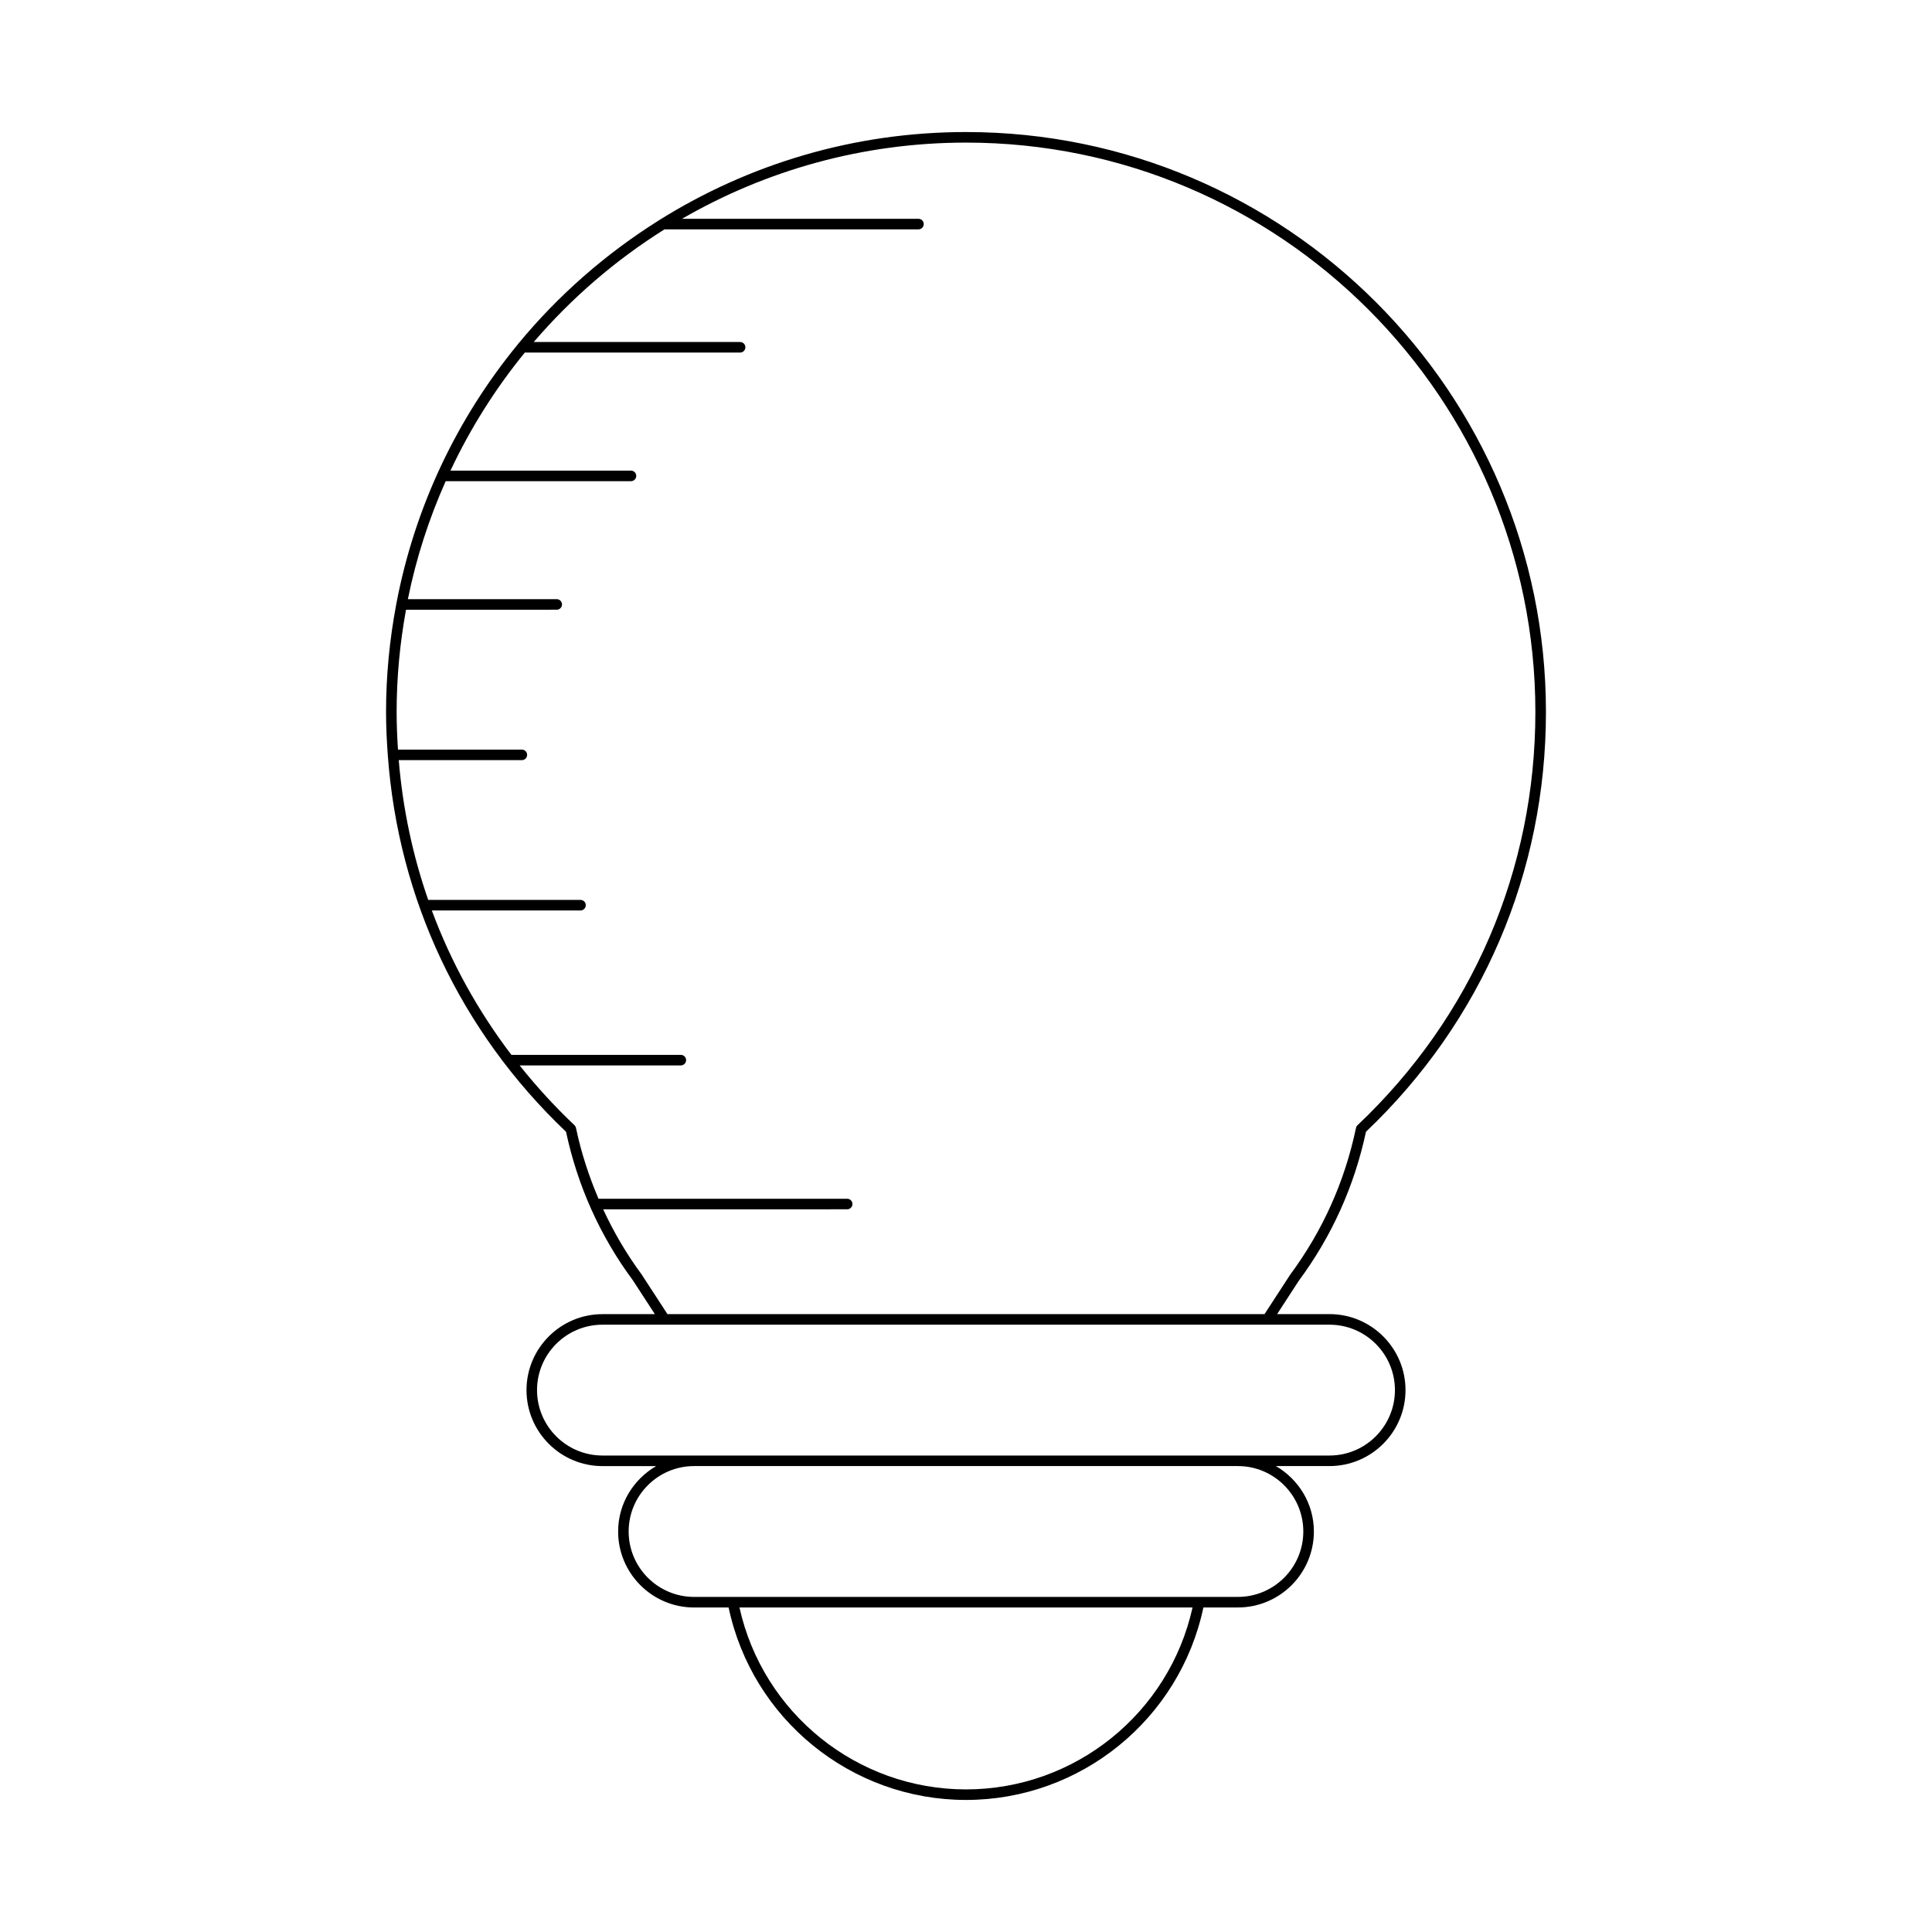
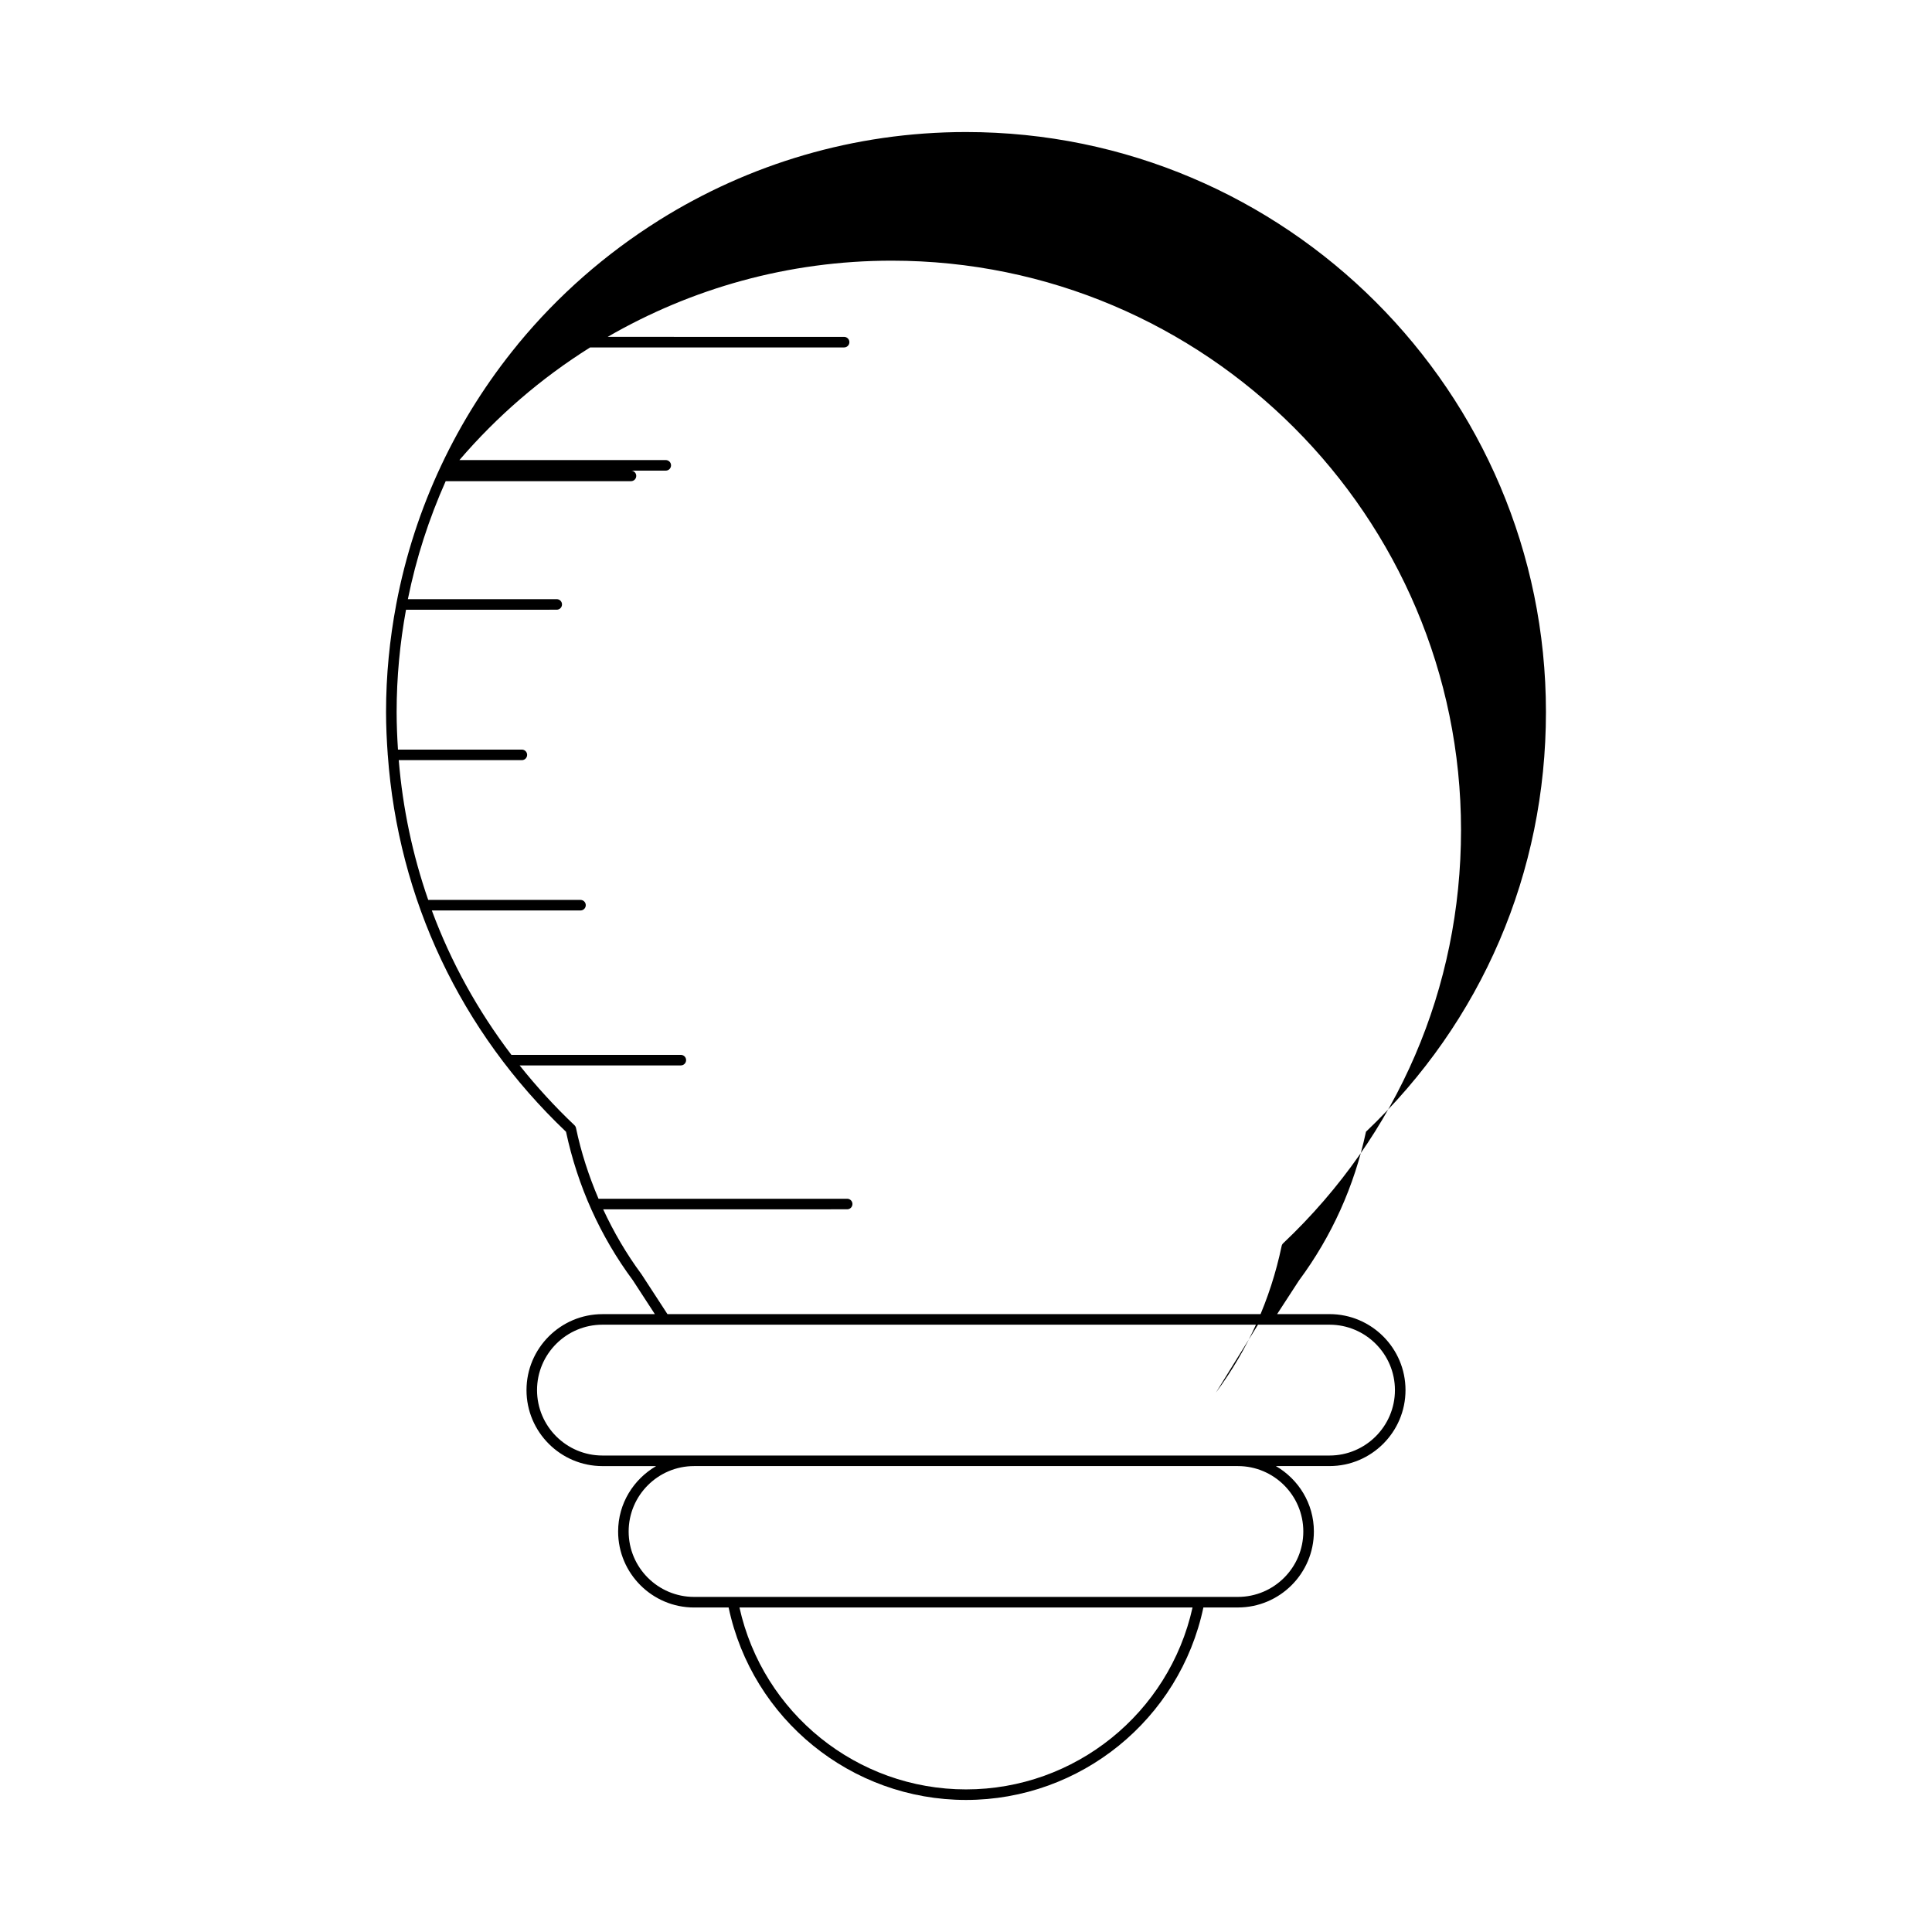
<svg xmlns="http://www.w3.org/2000/svg" fill="#000000" width="800px" height="800px" version="1.1" viewBox="144 144 512 512">
-   <path d="m506 443.92c30.758-29.242 47.691-68.727 47.691-111.24 0-84.746-68.945-153.69-153.69-153.69-29.801 0-57.629 8.555-81.215 23.293-0.102 0.066-0.207 0.094-0.285 0.184-14.023 8.809-26.551 19.785-37.055 32.508-0.109 0.09-0.164 0.191-0.242 0.309-16.035 19.523-27.328 43.059-32.195 68.844 0 0.02-0.02 0.031-0.02 0.051 0 0.008 0.008 0.012 0.008 0.02-1.738 9.238-2.691 18.75-2.691 28.488 0 3.805 0.184 7.574 0.453 11.328 0 0.012-0.012 0.02-0.012 0.031 0 0.016 0.016 0.027 0.02 0.043 2.754 38.133 19.246 73.23 47.234 99.84 3.086 14.422 9.062 27.688 17.719 39.371l5.828 8.961h-13.883c-11.102 0-20.137 9.035-20.137 20.137 0 11.102 9.035 20.133 20.137 20.133h14.215c-5.988 3.492-10.07 9.914-10.07 17.336 0 11.102 9.031 20.137 20.133 20.137h9.148c6.262 29.609 32.508 51 62.91 51s56.648-21.391 62.91-51.008h9.148c11.102 0 20.133-9.035 20.133-20.137 0-7.422-4.078-13.844-10.07-17.336h14.215c11.102 0 20.137-9.031 20.137-20.133s-9.035-20.137-20.137-20.137h-13.887l5.781-8.891c8.707-11.75 14.684-25.02 17.77-39.441zm-106 174.29c-28.879 0-53.824-20.184-60.035-48.211h120.07c-6.207 28.027-31.152 48.211-60.031 48.211zm89.391-68.348c0 9.562-7.777 17.336-17.336 17.336h-144.12c-9.559 0-17.336-7.777-17.336-17.336s7.777-17.336 17.336-17.336h144.12c9.562 0 17.336 7.777 17.336 17.336zm6.945-54.805c9.562 0 17.336 7.777 17.336 17.336s-7.777 17.336-17.336 17.336h-192.68c-9.562 0-17.336-7.777-17.336-17.336 0-9.562 7.777-17.336 17.336-17.336zm-17.223-2.801h-158.23l-6.871-10.555c-4.008-5.414-7.367-11.184-10.168-17.219l64.668-0.004c0.773 0 1.398-0.625 1.398-1.398s-0.625-1.398-1.398-1.398h-65.898c-2.562-6-4.606-12.242-5.969-18.758-0.059-0.277-0.199-0.531-0.406-0.73-5.269-4.984-10.102-10.293-14.535-15.848h42.723c0.773 0 1.398-0.625 1.398-1.398 0-0.773-0.625-1.398-1.398-1.398h-44.902c-8.926-11.738-16.02-24.594-21.086-38.266h39.398c0.773 0 1.398-0.625 1.398-1.398 0-0.773-0.625-1.398-1.398-1.398h-40.355c-4.121-11.848-6.754-24.262-7.809-37.039h32.625c0.773 0 1.398-0.625 1.398-1.398s-0.625-1.398-1.398-1.398h-32.832c-0.211-3.301-0.355-6.617-0.355-9.957 0-9.258 0.883-18.305 2.484-27.105l39.945-0.008c0.773 0 1.398-0.625 1.398-1.398 0-0.773-0.625-1.398-1.398-1.398h-39.449c2.199-10.895 5.602-21.352 10.02-31.266h49.105c0.773 0 1.398-0.625 1.398-1.398 0-0.773-0.625-1.398-1.398-1.398h-47.836c5.293-11.254 11.922-21.754 19.703-31.289h57.055c0.773 0 1.398-0.625 1.398-1.398s-0.625-1.398-1.398-1.398h-54.684c9.949-11.609 21.621-21.688 34.629-29.844l67.32-0.008c0.773 0 1.398-0.625 1.398-1.398 0-0.773-0.625-1.398-1.398-1.398l-62.66-0.004c22.168-12.812 47.859-20.191 75.258-20.191 83.203 0 150.89 67.691 150.89 150.89 0 41.879-16.738 80.77-47.133 109.51-0.207 0.195-0.352 0.449-0.406 0.73-2.973 14.188-8.816 27.234-17.418 38.848z" />
+   <path d="m506 443.92c30.758-29.242 47.691-68.727 47.691-111.24 0-84.746-68.945-153.69-153.69-153.69-29.801 0-57.629 8.555-81.215 23.293-0.102 0.066-0.207 0.094-0.285 0.184-14.023 8.809-26.551 19.785-37.055 32.508-0.109 0.09-0.164 0.191-0.242 0.309-16.035 19.523-27.328 43.059-32.195 68.844 0 0.02-0.02 0.031-0.02 0.051 0 0.008 0.008 0.012 0.008 0.02-1.738 9.238-2.691 18.75-2.691 28.488 0 3.805 0.184 7.574 0.453 11.328 0 0.012-0.012 0.02-0.012 0.031 0 0.016 0.016 0.027 0.02 0.043 2.754 38.133 19.246 73.23 47.234 99.84 3.086 14.422 9.062 27.688 17.719 39.371l5.828 8.961h-13.883c-11.102 0-20.137 9.035-20.137 20.137 0 11.102 9.035 20.133 20.137 20.133h14.215c-5.988 3.492-10.07 9.914-10.07 17.336 0 11.102 9.031 20.137 20.133 20.137h9.148c6.262 29.609 32.508 51 62.91 51s56.648-21.391 62.91-51.008h9.148c11.102 0 20.133-9.035 20.133-20.137 0-7.422-4.078-13.844-10.07-17.336h14.215c11.102 0 20.137-9.031 20.137-20.133s-9.035-20.137-20.137-20.137h-13.887l5.781-8.891c8.707-11.75 14.684-25.02 17.77-39.441zm-106 174.29c-28.879 0-53.824-20.184-60.035-48.211h120.07c-6.207 28.027-31.152 48.211-60.031 48.211zm89.391-68.348c0 9.562-7.777 17.336-17.336 17.336h-144.12c-9.559 0-17.336-7.777-17.336-17.336s7.777-17.336 17.336-17.336h144.12c9.562 0 17.336 7.777 17.336 17.336zm6.945-54.805c9.562 0 17.336 7.777 17.336 17.336s-7.777 17.336-17.336 17.336h-192.68c-9.562 0-17.336-7.777-17.336-17.336 0-9.562 7.777-17.336 17.336-17.336zm-17.223-2.801h-158.23l-6.871-10.555c-4.008-5.414-7.367-11.184-10.168-17.219l64.668-0.004c0.773 0 1.398-0.625 1.398-1.398s-0.625-1.398-1.398-1.398h-65.898c-2.562-6-4.606-12.242-5.969-18.758-0.059-0.277-0.199-0.531-0.406-0.73-5.269-4.984-10.102-10.293-14.535-15.848h42.723c0.773 0 1.398-0.625 1.398-1.398 0-0.773-0.625-1.398-1.398-1.398h-44.902c-8.926-11.738-16.02-24.594-21.086-38.266h39.398c0.773 0 1.398-0.625 1.398-1.398 0-0.773-0.625-1.398-1.398-1.398h-40.355c-4.121-11.848-6.754-24.262-7.809-37.039h32.625c0.773 0 1.398-0.625 1.398-1.398s-0.625-1.398-1.398-1.398h-32.832c-0.211-3.301-0.355-6.617-0.355-9.957 0-9.258 0.883-18.305 2.484-27.105l39.945-0.008c0.773 0 1.398-0.625 1.398-1.398 0-0.773-0.625-1.398-1.398-1.398h-39.449c2.199-10.895 5.602-21.352 10.02-31.266h49.105c0.773 0 1.398-0.625 1.398-1.398 0-0.773-0.625-1.398-1.398-1.398h-47.836h57.055c0.773 0 1.398-0.625 1.398-1.398s-0.625-1.398-1.398-1.398h-54.684c9.949-11.609 21.621-21.688 34.629-29.844l67.32-0.008c0.773 0 1.398-0.625 1.398-1.398 0-0.773-0.625-1.398-1.398-1.398l-62.66-0.004c22.168-12.812 47.859-20.191 75.258-20.191 83.203 0 150.89 67.691 150.89 150.89 0 41.879-16.738 80.77-47.133 109.51-0.207 0.195-0.352 0.449-0.406 0.73-2.973 14.188-8.816 27.234-17.418 38.848z" />
</svg>